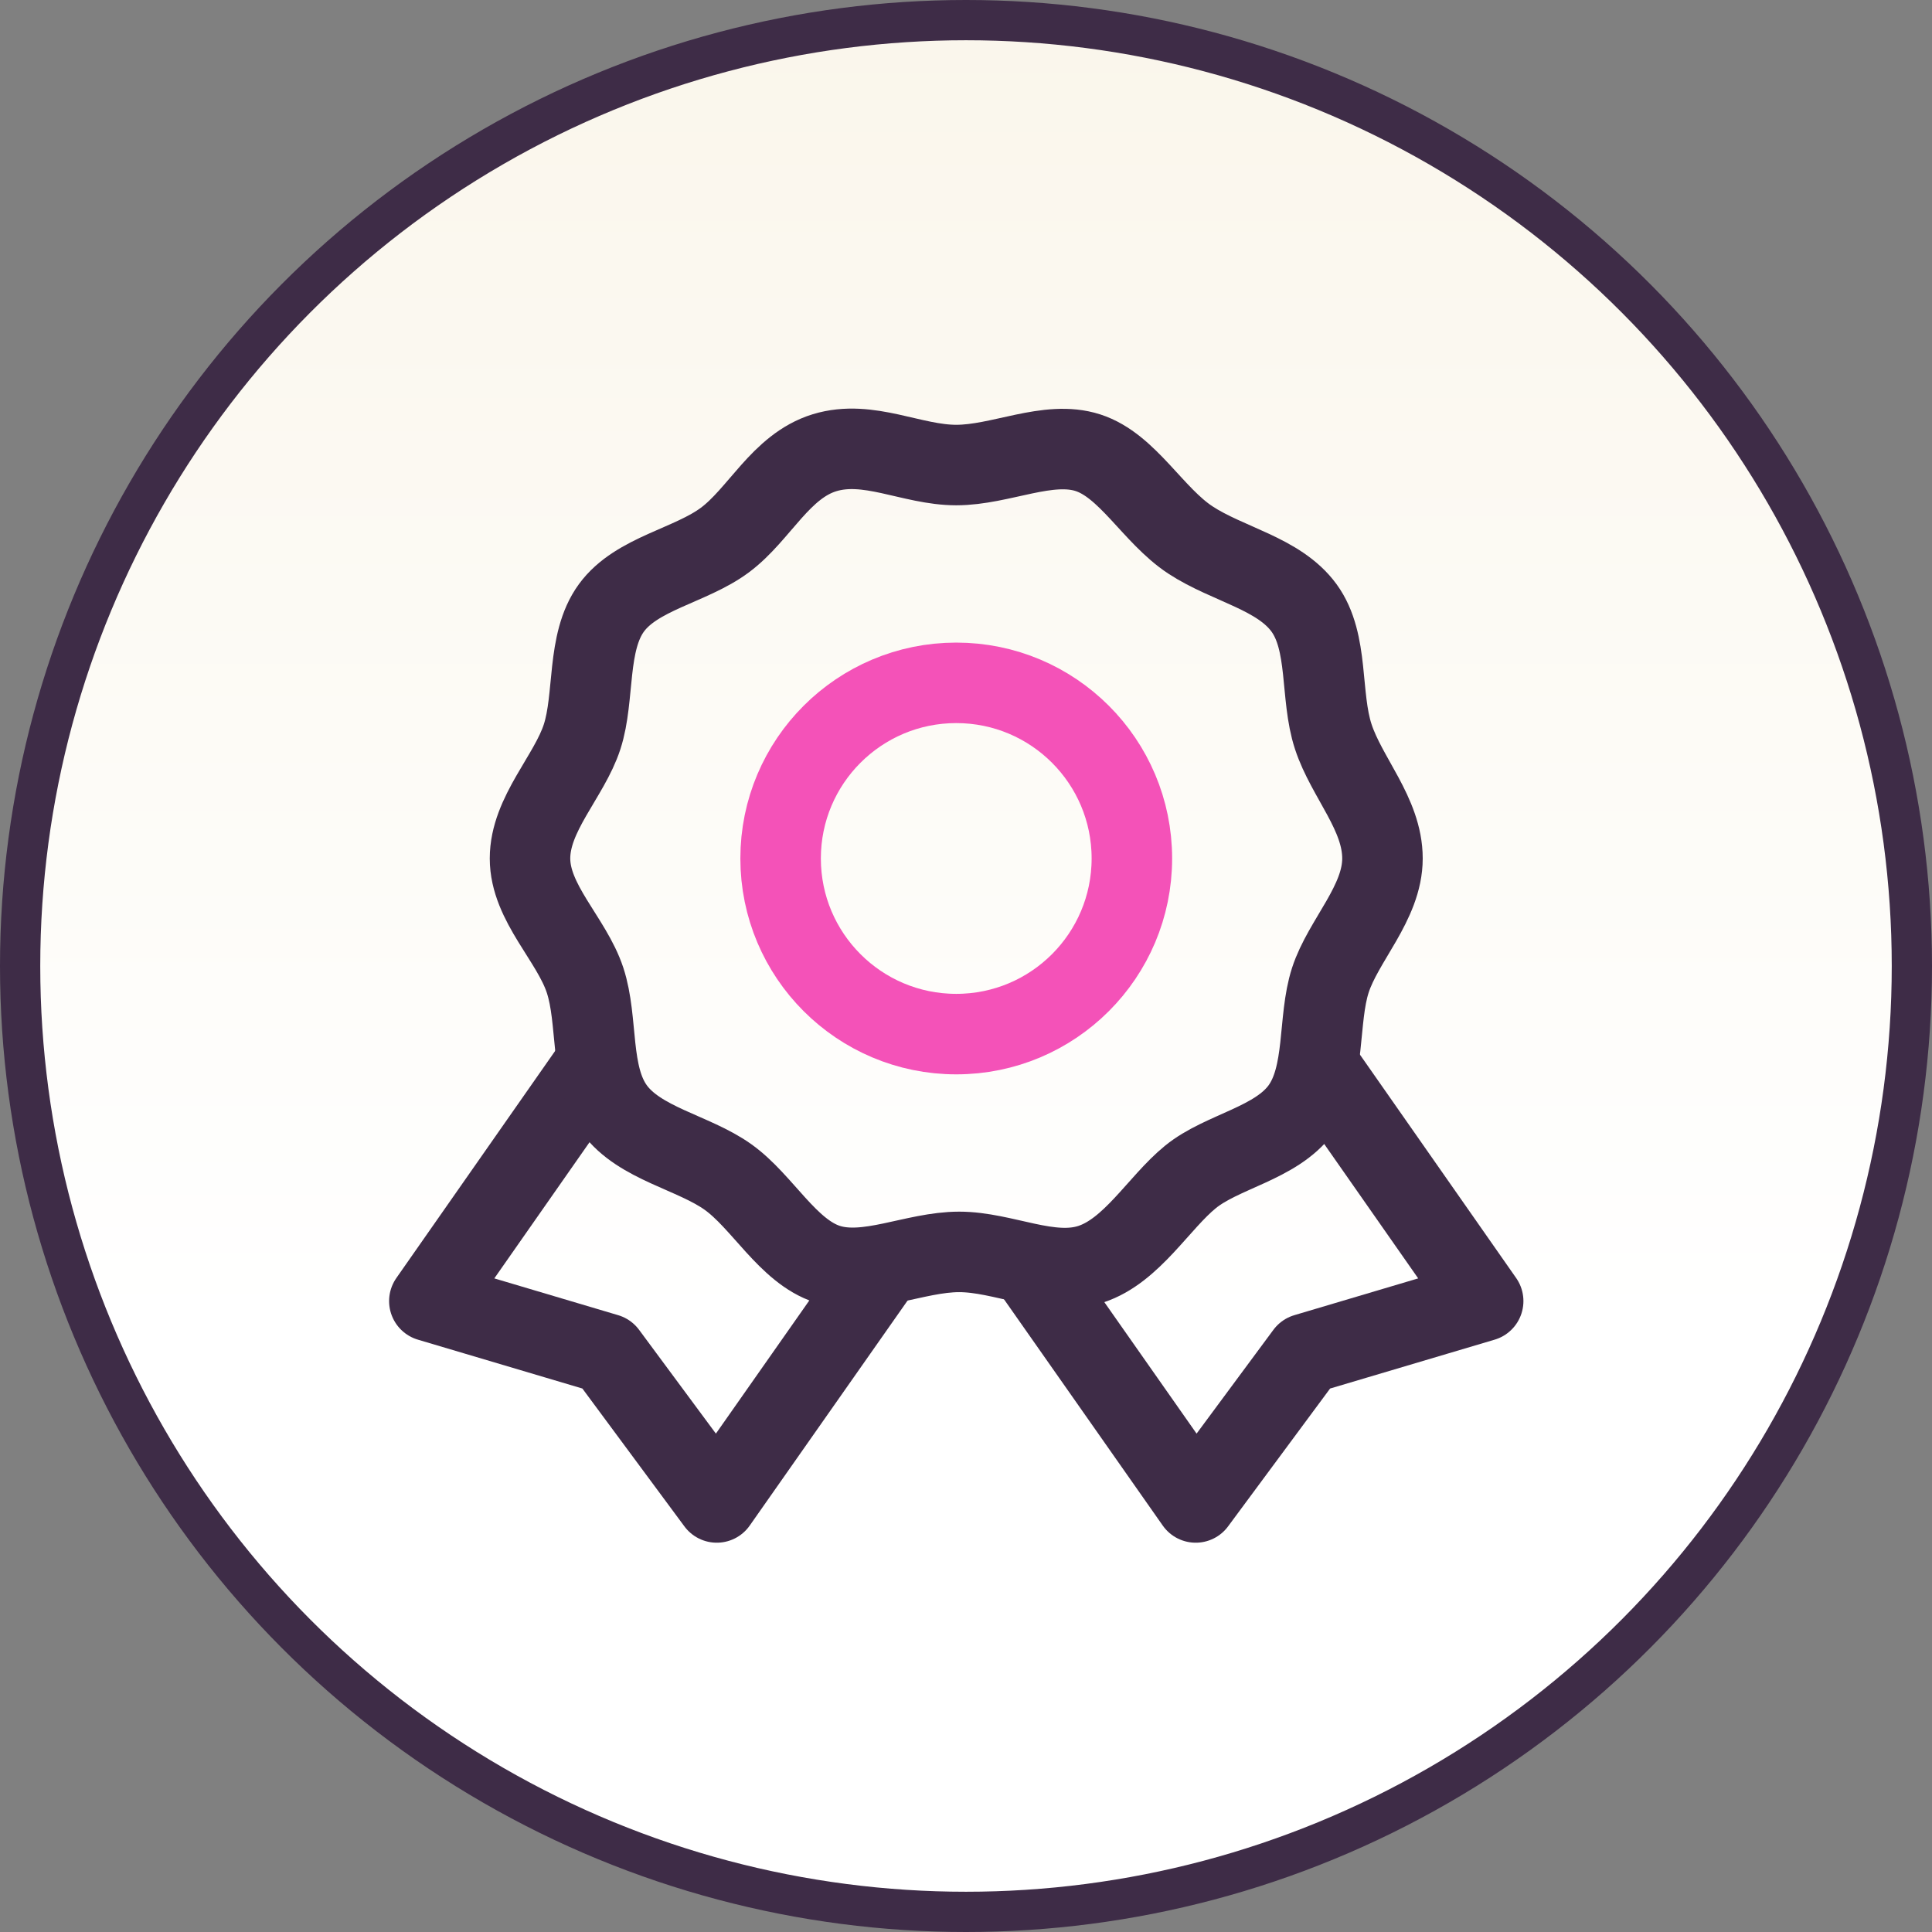
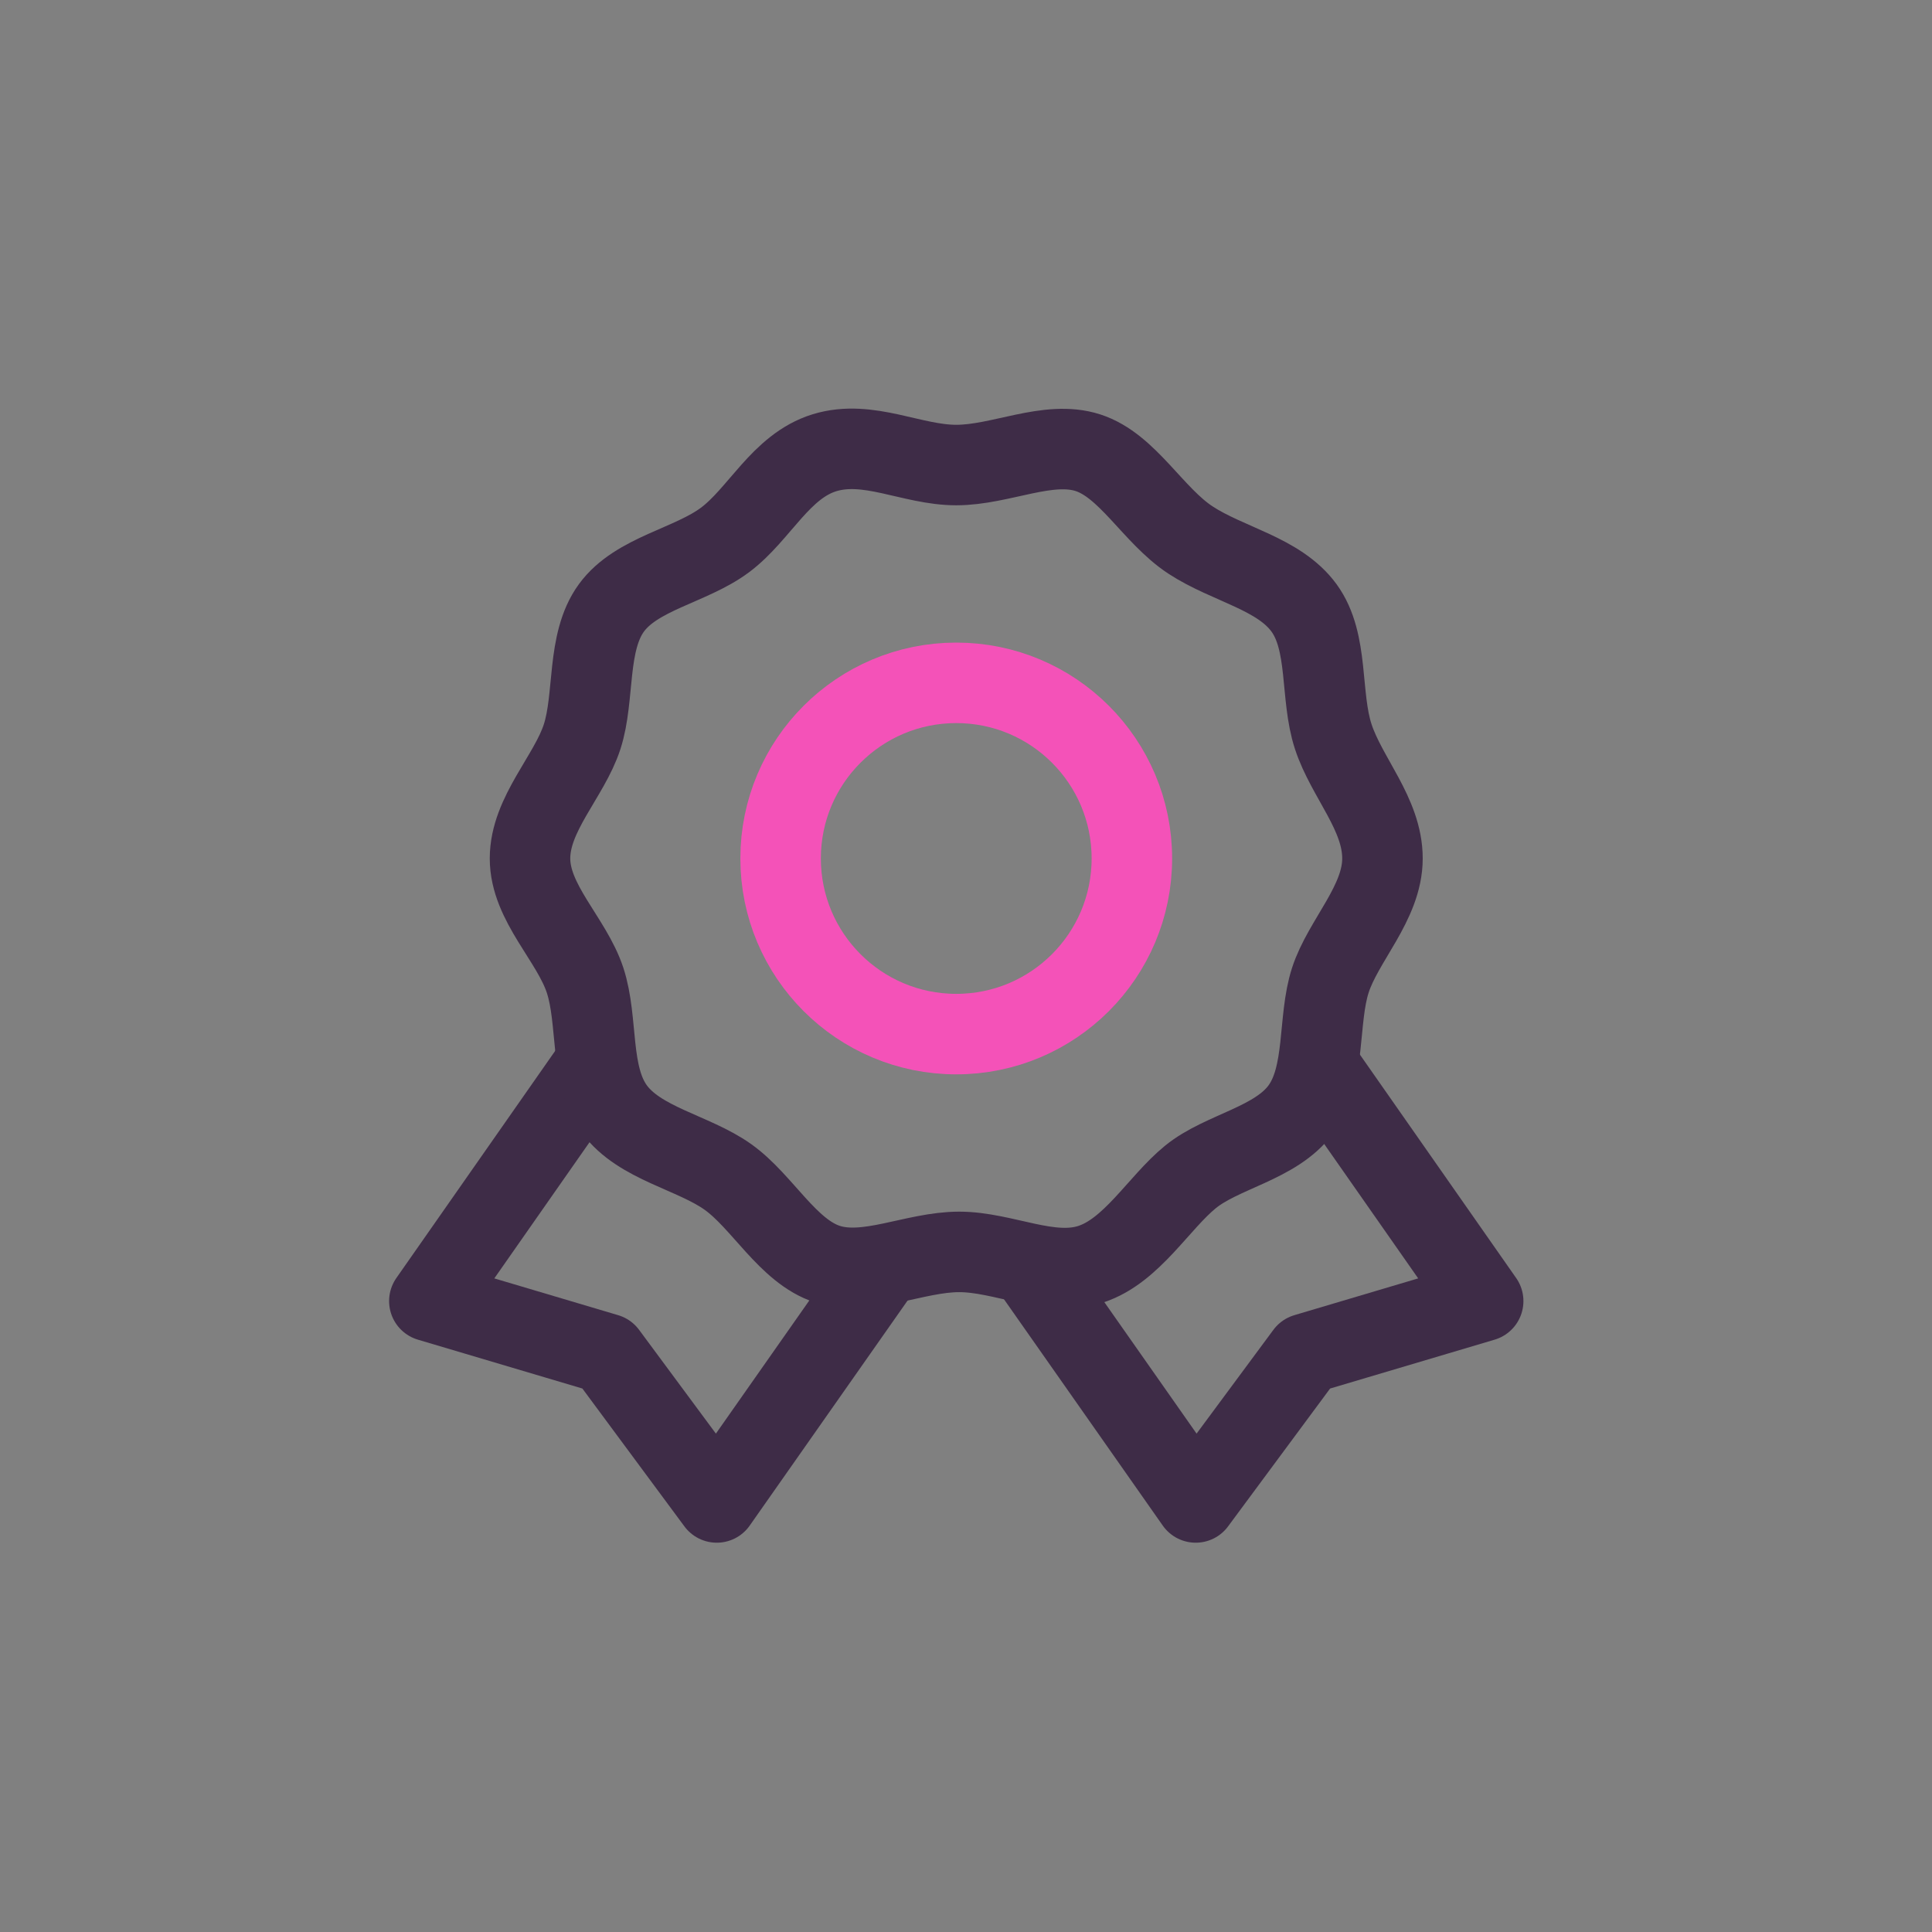
<svg xmlns="http://www.w3.org/2000/svg" width="48" height="48" viewBox="0 0 48 48" fill="none">
  <rect x="0" y="0" width="48" height="48" fill="#808080" stroke="none" />
-   <circle cx="24" cy="24" r="23.5" fill="url(#paint0_linear_86_1375)" stroke="#3E2C47" />
  <path d="M23.758 25.692C26.168 25.692 28.121 23.738 28.121 21.328C28.121 18.918 26.168 16.965 23.758 16.965C21.348 16.965 19.394 18.918 19.394 21.328C19.394 23.738 21.348 25.692 23.758 25.692Z" stroke="#F452B8" stroke-width="2" stroke-linecap="round" stroke-linejoin="round" />
  <path d="M14.725 26.521L10.667 32.325L15.074 33.634L17.808 37.328L21.91 31.481" stroke="#3E2C47" stroke-width="2" stroke-linecap="round" stroke-linejoin="round" />
  <path d="M32.79 26.521L36.849 32.325L32.441 33.634L29.707 37.328L25.605 31.481" stroke="#3E2C47" stroke-width="2" stroke-linecap="round" stroke-linejoin="round" />
  <path d="M34.347 21.328C34.347 22.434 33.372 23.365 33.052 24.354C32.732 25.343 32.95 26.696 32.325 27.554C31.699 28.412 30.361 28.601 29.576 29.241C28.79 29.881 28.121 31.074 27.103 31.408C26.085 31.743 24.936 31.103 23.83 31.103C22.725 31.103 21.547 31.728 20.558 31.408C19.569 31.088 18.943 29.852 18.085 29.241C17.227 28.63 15.889 28.412 15.263 27.554C14.637 26.696 14.87 25.372 14.536 24.354C14.201 23.336 13.168 22.434 13.168 21.328C13.168 20.223 14.143 19.292 14.463 18.303C14.783 17.314 14.565 15.961 15.19 15.103C15.816 14.245 17.154 14.056 18.012 13.416C18.87 12.776 19.394 11.583 20.485 11.248C21.576 10.914 22.652 11.554 23.758 11.554C24.863 11.554 26.041 10.928 27.03 11.248C28.019 11.568 28.645 12.805 29.576 13.416C30.507 14.027 31.772 14.245 32.398 15.103C33.023 15.961 32.79 17.285 33.125 18.303C33.459 19.321 34.347 20.223 34.347 21.328Z" stroke="#3E2C47" stroke-width="2" stroke-linecap="round" stroke-linejoin="round" />
  <defs>
    <linearGradient id="paint0_linear_86_1375" x1="24" y1="0" x2="24" y2="32.97" gradientUnits="userSpaceOnUse">
      <stop stop-color="#FAF6EB" />
      <stop offset="1" stop-color="white" />
    </linearGradient>
  </defs>
</svg>